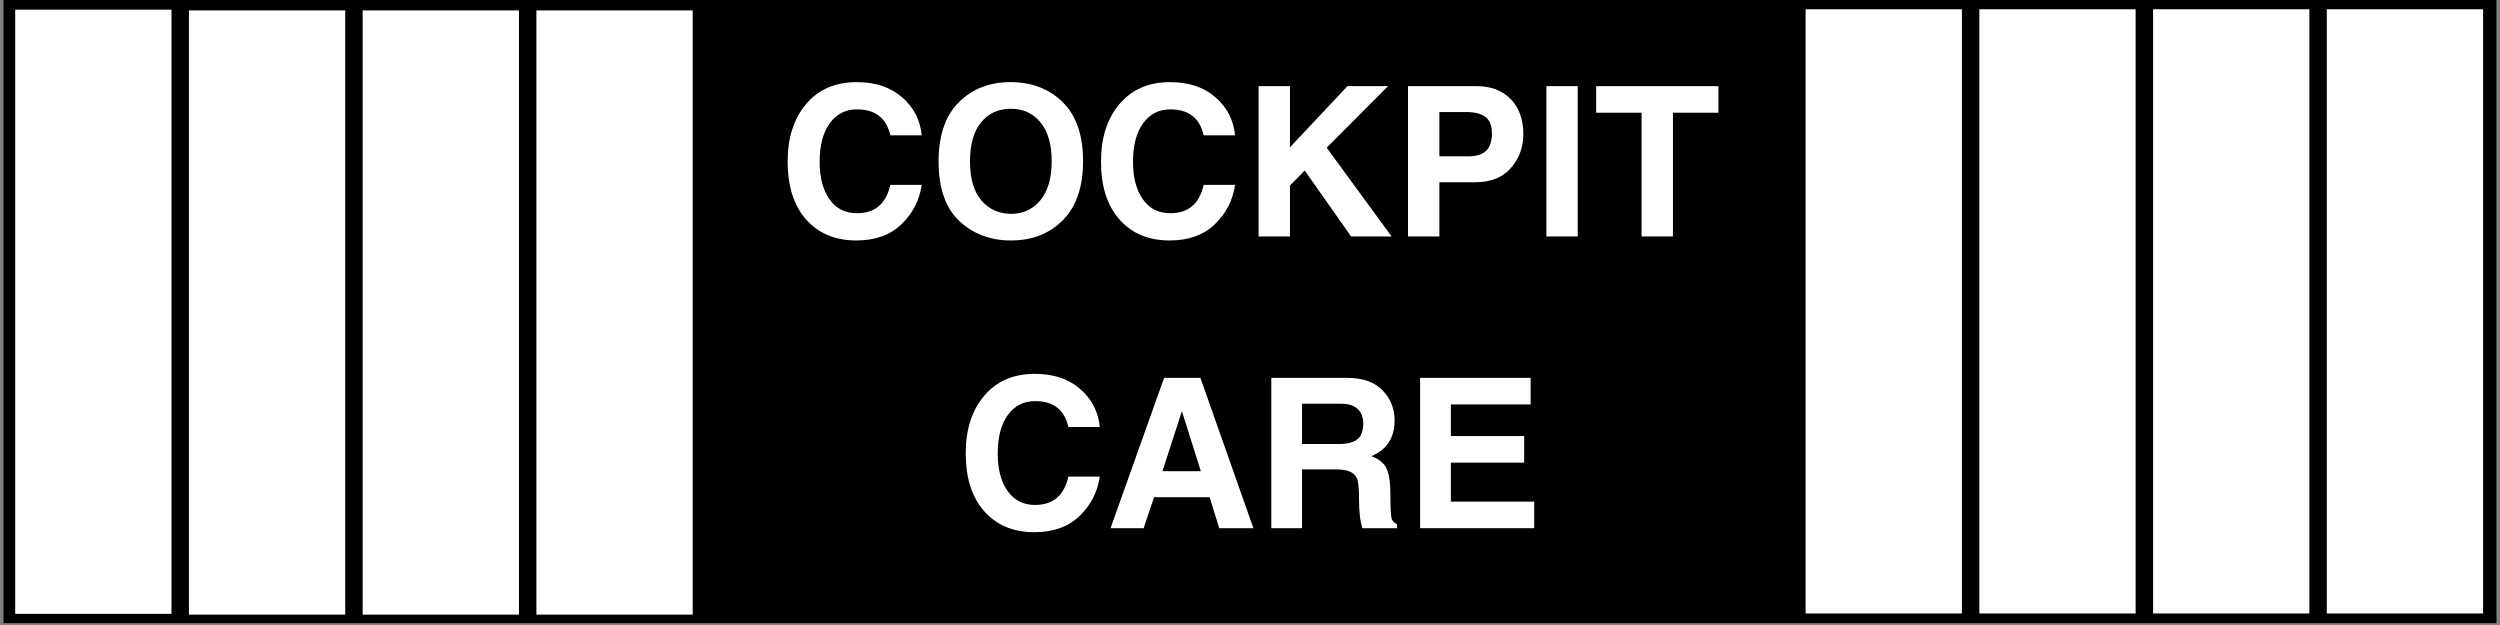
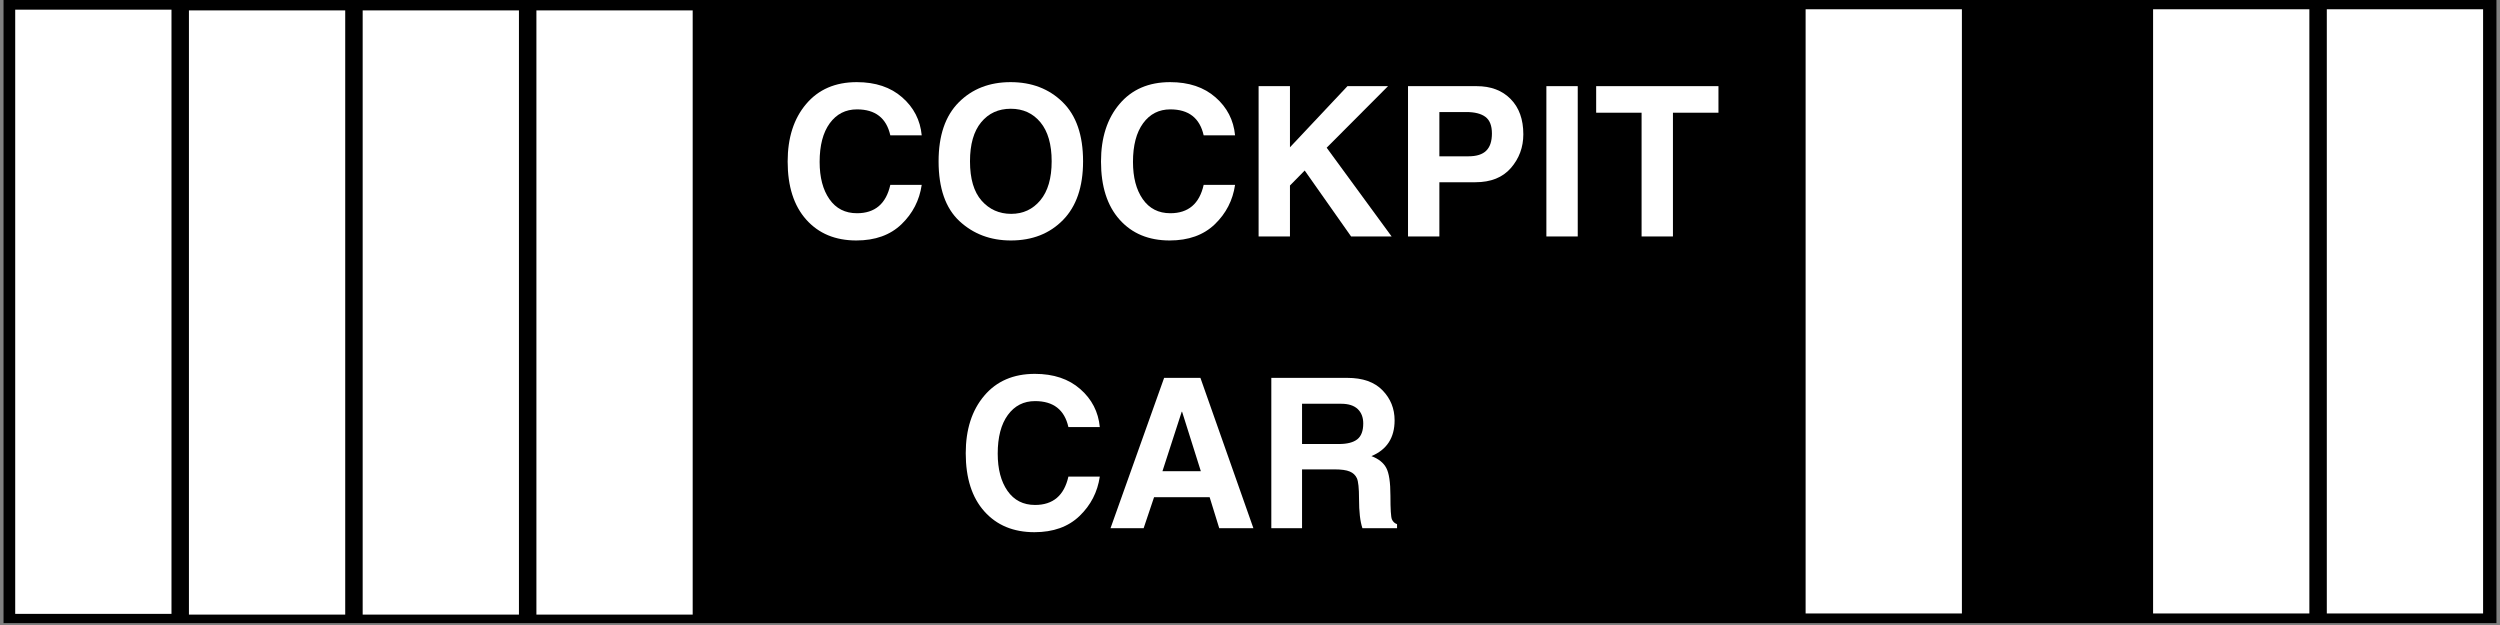
<svg xmlns="http://www.w3.org/2000/svg" version="1.0" preserveAspectRatio="xMidYMid meet" height="250" viewBox="0 0 750 187.5" zoomAndPan="magnify" width="1000">
  <rect x="0" y="0" width="750" height="187.5" fill="#808080" stroke="none" />
  <defs>
    <g />
    <clipPath id="9f637b9a1f">
      <path clip-rule="nonzero" d="M 0.996 0 L 749 0 L 749 187 L 0.996 187 Z M 0.996 0" />
    </clipPath>
    <clipPath id="1a86664a1f">
      <path clip-rule="nonzero" d="M 541.684 2.789 L 588.57 2.789 L 588.57 184.043 L 541.684 184.043 Z M 541.684 2.789" />
    </clipPath>
    <clipPath id="889be54e77">
-       <path clip-rule="nonzero" d="M 593.805 2.789 L 640.688 2.789 L 640.688 184.043 L 593.805 184.043 Z M 593.805 2.789" />
-     </clipPath>
+       </clipPath>
    <clipPath id="6f57775c5a">
      <path clip-rule="nonzero" d="M 645.926 2.789 L 692.809 2.789 L 692.809 184.043 L 645.926 184.043 Z M 645.926 2.789" />
    </clipPath>
    <clipPath id="d18d45c3c7">
      <path clip-rule="nonzero" d="M 698.043 2.789 L 744.926 2.789 L 744.926 184.043 L 698.043 184.043 Z M 698.043 2.789" />
    </clipPath>
    <clipPath id="8c6bb72aff">
      <path clip-rule="nonzero" d="M 4.562 2.902 L 51.445 2.902 L 51.445 184.156 L 4.562 184.156 Z M 4.562 2.902" />
    </clipPath>
    <clipPath id="4b55233b94">
      <path clip-rule="nonzero" d="M 56.68 3.125 L 103.566 3.125 L 103.566 184.379 L 56.68 184.379 Z M 56.68 3.125" />
    </clipPath>
    <clipPath id="6cf37e422f">
      <path clip-rule="nonzero" d="M 108.801 3.125 L 155.684 3.125 L 155.684 184.379 L 108.801 184.379 Z M 108.801 3.125" />
    </clipPath>
    <clipPath id="717ad1f5cd">
      <path clip-rule="nonzero" d="M 160.922 3.125 L 207.805 3.125 L 207.805 184.379 L 160.922 184.379 Z M 160.922 3.125" />
    </clipPath>
  </defs>
  <g clip-path="url(#9f637b9a1f)">
    <path fill-rule="nonzero" fill-opacity="1" d="M 0.996 0 L 749.004 0 L 749.004 187 L 0.996 187 Z M 0.996 0" fill="#ffffff" />
    <path fill-rule="nonzero" fill-opacity="1" d="M 0.996 0 L 749.004 0 L 749.004 187 L 0.996 187 Z M 0.996 0" fill="#000000" />
  </g>
  <g fill-opacity="1" fill="#ffffff">
    <g transform="translate(233.531, 70.938)">
      <g>
        <path d="M 33.562 -30.344 C 32.395 -35.531 29.062 -38.125 23.562 -38.125 C 20.145 -38.125 17.422 -36.734 15.391 -33.953 C 13.367 -31.172 12.359 -27.305 12.359 -22.359 C 12.359 -17.723 13.336 -14 15.297 -11.188 C 17.266 -8.375 20.02 -6.969 23.562 -6.969 C 28.957 -6.969 32.289 -9.801 33.562 -15.469 L 42.984 -15.469 C 42.305 -10.844 40.281 -6.906 36.906 -3.656 C 33.531 -0.414 29.02 1.203 23.375 1.203 C 17.07 1.203 12.062 -0.879 8.344 -5.047 C 4.625 -9.211 2.766 -15.023 2.766 -22.484 C 2.766 -29.617 4.613 -35.367 8.312 -39.734 C 12.008 -44.109 17.07 -46.297 23.5 -46.297 C 29.125 -46.297 33.664 -44.773 37.125 -41.734 C 40.594 -38.703 42.547 -34.906 42.984 -30.344 Z M 33.562 -30.344" />
      </g>
    </g>
    <g transform="translate(278.968, 70.938)">
      <g>
        <path d="M 12.031 -22.547 C 12.031 -17.305 13.191 -13.367 15.516 -10.734 C 17.848 -8.098 20.805 -6.781 24.391 -6.781 C 27.961 -6.781 30.879 -8.141 33.141 -10.859 C 35.398 -13.578 36.531 -17.473 36.531 -22.547 C 36.531 -27.617 35.41 -31.516 33.172 -34.234 C 30.93 -36.953 27.961 -38.312 24.266 -38.312 C 20.566 -38.312 17.602 -36.957 15.375 -34.25 C 13.145 -31.539 12.031 -27.641 12.031 -22.547 Z M 2.609 -22.547 C 2.609 -30.273 4.617 -36.164 8.641 -40.219 C 12.672 -44.27 17.859 -46.297 24.203 -46.297 C 30.547 -46.297 35.754 -44.297 39.828 -40.297 C 43.91 -36.297 45.953 -30.379 45.953 -22.547 C 45.953 -14.898 43.945 -9.031 39.938 -4.938 C 35.926 -0.844 30.711 1.203 24.297 1.203 C 18.18 1.203 13.035 -0.734 8.859 -4.609 C 4.691 -8.492 2.609 -14.473 2.609 -22.547 Z M 2.609 -22.547" />
      </g>
    </g>
    <g transform="translate(327.535, 70.938)">
      <g>
        <path d="M 33.562 -30.344 C 32.395 -35.531 29.062 -38.125 23.562 -38.125 C 20.145 -38.125 17.422 -36.734 15.391 -33.953 C 13.367 -31.172 12.359 -27.305 12.359 -22.359 C 12.359 -17.723 13.336 -14 15.297 -11.188 C 17.266 -8.375 20.02 -6.969 23.562 -6.969 C 28.957 -6.969 32.289 -9.801 33.562 -15.469 L 42.984 -15.469 C 42.305 -10.844 40.281 -6.906 36.906 -3.656 C 33.531 -0.414 29.02 1.203 23.375 1.203 C 17.07 1.203 12.062 -0.879 8.344 -5.047 C 4.625 -9.211 2.766 -15.023 2.766 -22.484 C 2.766 -29.617 4.613 -35.367 8.312 -39.734 C 12.008 -44.109 17.07 -46.297 23.5 -46.297 C 29.125 -46.297 33.664 -44.773 37.125 -41.734 C 40.594 -38.703 42.547 -34.906 42.984 -30.344 Z M 33.562 -30.344" />
      </g>
    </g>
    <g transform="translate(372.972, 70.938)">
      <g>
        <path d="M 14.016 0 L 4.609 0 L 4.609 -45.094 L 14.016 -45.094 L 14.016 -26.75 L 31.266 -45.094 L 43.438 -45.094 L 25.031 -26.625 L 44.516 0 L 32.359 0 L 18.438 -19.781 L 14.016 -15.281 Z M 14.016 0" />
      </g>
    </g>
    <g transform="translate(417.795, 70.938)">
      <g>
        <path d="M 22.766 -24.047 C 25.16 -24.047 26.926 -24.602 28.062 -25.719 C 29.207 -26.832 29.781 -28.555 29.781 -30.891 C 29.781 -33.242 29.129 -34.906 27.828 -35.875 C 26.535 -36.844 24.613 -37.328 22.062 -37.328 L 14.016 -37.328 L 14.016 -24.047 Z M 14.016 0 L 4.609 0 L 4.609 -45.094 L 25.188 -45.094 C 29.477 -45.094 32.883 -43.801 35.406 -41.219 C 37.938 -38.645 39.203 -35.117 39.203 -30.641 C 39.203 -26.773 37.961 -23.41 35.484 -20.547 C 33.016 -17.691 29.457 -16.266 24.812 -16.266 L 14.016 -16.266 Z M 14.016 0" />
      </g>
    </g>
    <g transform="translate(459.305, 70.938)">
      <g>
        <path d="M 14.016 0 L 4.609 0 L 4.609 -45.094 L 14.016 -45.094 Z M 14.016 0" />
      </g>
    </g>
    <g transform="translate(477.928, 70.938)">
      <g>
        <path d="M 23.953 0 L 14.547 0 L 14.547 -37.125 L 0.922 -37.125 L 0.922 -45.094 L 37.609 -45.094 L 37.609 -37.125 L 23.953 -37.125 Z M 23.953 0" />
      </g>
    </g>
  </g>
  <g fill-opacity="1" fill="#ffffff">
    <g transform="translate(286.955, 158.455)">
      <g>
        <path d="M 33.562 -30.344 C 32.395 -35.531 29.062 -38.125 23.562 -38.125 C 20.145 -38.125 17.422 -36.734 15.391 -33.953 C 13.367 -31.172 12.359 -27.305 12.359 -22.359 C 12.359 -17.723 13.336 -14 15.297 -11.188 C 17.266 -8.375 20.02 -6.969 23.562 -6.969 C 28.957 -6.969 32.289 -9.801 33.562 -15.469 L 42.984 -15.469 C 42.305 -10.844 40.281 -6.906 36.906 -3.656 C 33.531 -0.414 29.02 1.203 23.375 1.203 C 17.07 1.203 12.062 -0.879 8.344 -5.047 C 4.625 -9.211 2.766 -15.023 2.766 -22.484 C 2.766 -29.617 4.613 -35.367 8.312 -39.734 C 12.008 -44.109 17.07 -46.297 23.5 -46.297 C 29.125 -46.297 33.664 -44.773 37.125 -41.734 C 40.594 -38.703 42.547 -34.906 42.984 -30.344 Z M 33.562 -30.344" />
      </g>
    </g>
    <g transform="translate(332.392, 158.455)">
      <g>
        <path d="M 16.344 -17.094 L 27.859 -17.094 L 22.234 -34.938 L 22.125 -34.938 Z M 10.703 0 L 0.766 0 L 16.844 -45.094 L 27.734 -45.094 L 43.625 0 L 33.375 0 L 30.5 -9.297 L 13.828 -9.297 Z M 10.703 0" />
      </g>
    </g>
    <g transform="translate(376.786, 158.455)">
      <g>
        <path d="M 24.875 -25.25 C 27.352 -25.25 29.191 -25.719 30.391 -26.656 C 31.586 -27.594 32.188 -29.18 32.188 -31.422 C 32.188 -33.254 31.629 -34.695 30.516 -35.75 C 29.398 -36.801 27.754 -37.328 25.578 -37.328 L 13.828 -37.328 L 13.828 -25.25 Z M 4.609 -45.094 L 27.391 -45.094 C 32.035 -45.094 35.562 -43.848 37.969 -41.359 C 40.383 -38.879 41.594 -35.879 41.594 -32.359 C 41.594 -27.129 39.273 -23.551 34.641 -21.625 C 36.785 -20.812 38.27 -19.629 39.094 -18.078 C 39.926 -16.535 40.344 -13.75 40.344 -9.719 C 40.344 -5.719 40.488 -3.363 40.781 -2.656 C 41.082 -1.945 41.598 -1.461 42.328 -1.203 L 42.328 0 L 31.938 0 C 31.258 -2.02 30.922 -4.945 30.922 -8.781 C 30.922 -11.988 30.707 -14.055 30.281 -14.984 C 29.852 -15.91 29.141 -16.582 28.141 -17 C 27.148 -17.426 25.625 -17.641 23.562 -17.641 L 13.828 -17.641 L 13.828 0 L 4.609 0 Z M 4.609 -45.094" />
      </g>
    </g>
    <g transform="translate(421.425, 158.455)">
      <g>
-         <path d="M 37.766 -37.125 L 13.828 -37.125 L 13.828 -27.641 L 35.828 -27.641 L 35.828 -19.672 L 13.828 -19.672 L 13.828 -7.969 L 38.844 -7.969 L 38.844 0 L 4.609 0 L 4.609 -45.094 L 37.766 -45.094 Z M 37.766 -37.125" />
-       </g>
+         </g>
    </g>
  </g>
  <g clip-path="url(#1a86664a1f)">
    <path fill-rule="nonzero" fill-opacity="1" d="M 541.684 2.789 L 588.57 2.789 L 588.57 184.098 L 541.684 184.098 Z M 541.684 2.789" fill="#ffffff" />
  </g>
  <g clip-path="url(#889be54e77)">
    <path fill-rule="nonzero" fill-opacity="1" d="M 593.805 2.789 L 640.688 2.789 L 640.688 184.098 L 593.805 184.098 Z M 593.805 2.789" fill="#ffffff" />
  </g>
  <g clip-path="url(#6f57775c5a)">
    <path fill-rule="nonzero" fill-opacity="1" d="M 645.926 2.789 L 692.809 2.789 L 692.809 184.098 L 645.926 184.098 Z M 645.926 2.789" fill="#ffffff" />
  </g>
  <g clip-path="url(#d18d45c3c7)">
    <path fill-rule="nonzero" fill-opacity="1" d="M 698.043 2.789 L 744.93 2.789 L 744.93 184.098 L 698.043 184.098 Z M 698.043 2.789" fill="#ffffff" />
  </g>
  <g clip-path="url(#8c6bb72aff)">
    <path fill-rule="nonzero" fill-opacity="1" d="M 4.562 2.902 L 51.445 2.902 L 51.445 184.207 L 4.562 184.207 Z M 4.562 2.902" fill="#ffffff" />
  </g>
  <g clip-path="url(#4b55233b94)">
    <path fill-rule="nonzero" fill-opacity="1" d="M 56.68 3.125 L 103.566 3.125 L 103.566 184.434 L 56.68 184.434 Z M 56.68 3.125" fill="#ffffff" />
  </g>
  <g clip-path="url(#6cf37e422f)">
    <path fill-rule="nonzero" fill-opacity="1" d="M 108.801 3.125 L 155.684 3.125 L 155.684 184.434 L 108.801 184.434 Z M 108.801 3.125" fill="#ffffff" />
  </g>
  <g clip-path="url(#717ad1f5cd)">
    <path fill-rule="nonzero" fill-opacity="1" d="M 160.922 3.125 L 207.805 3.125 L 207.805 184.434 L 160.922 184.434 Z M 160.922 3.125" fill="#ffffff" />
  </g>
</svg>